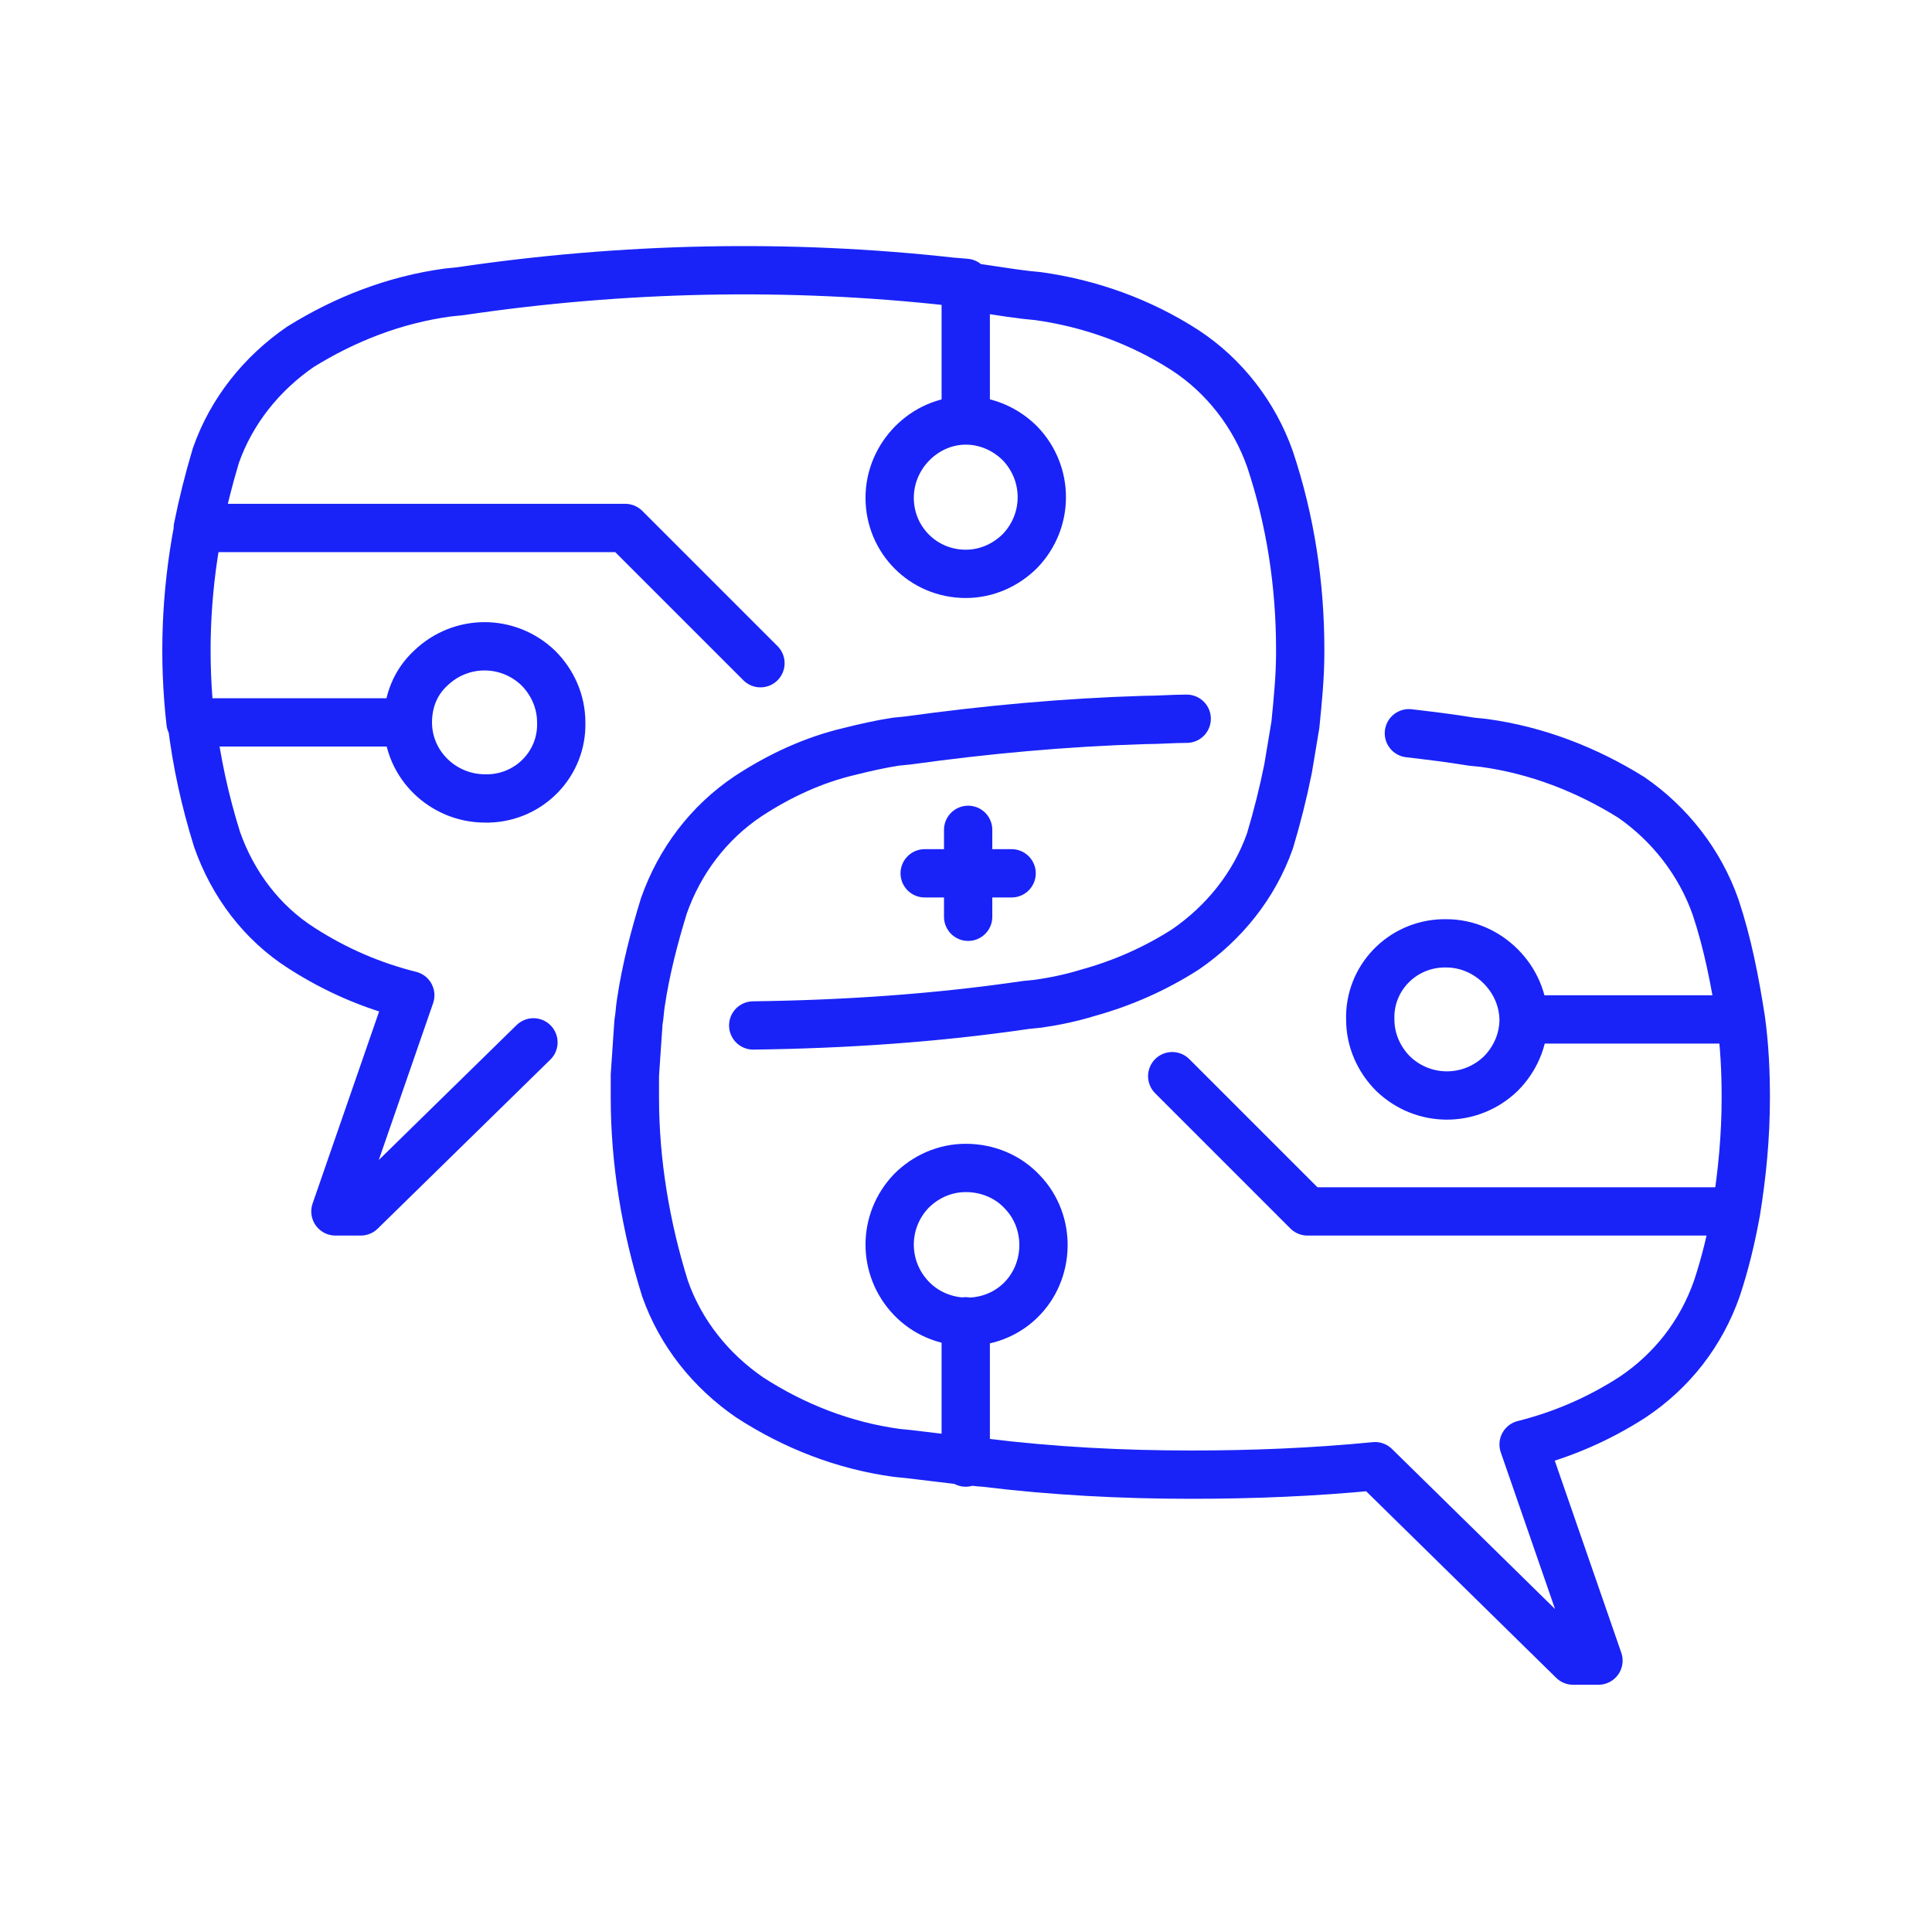
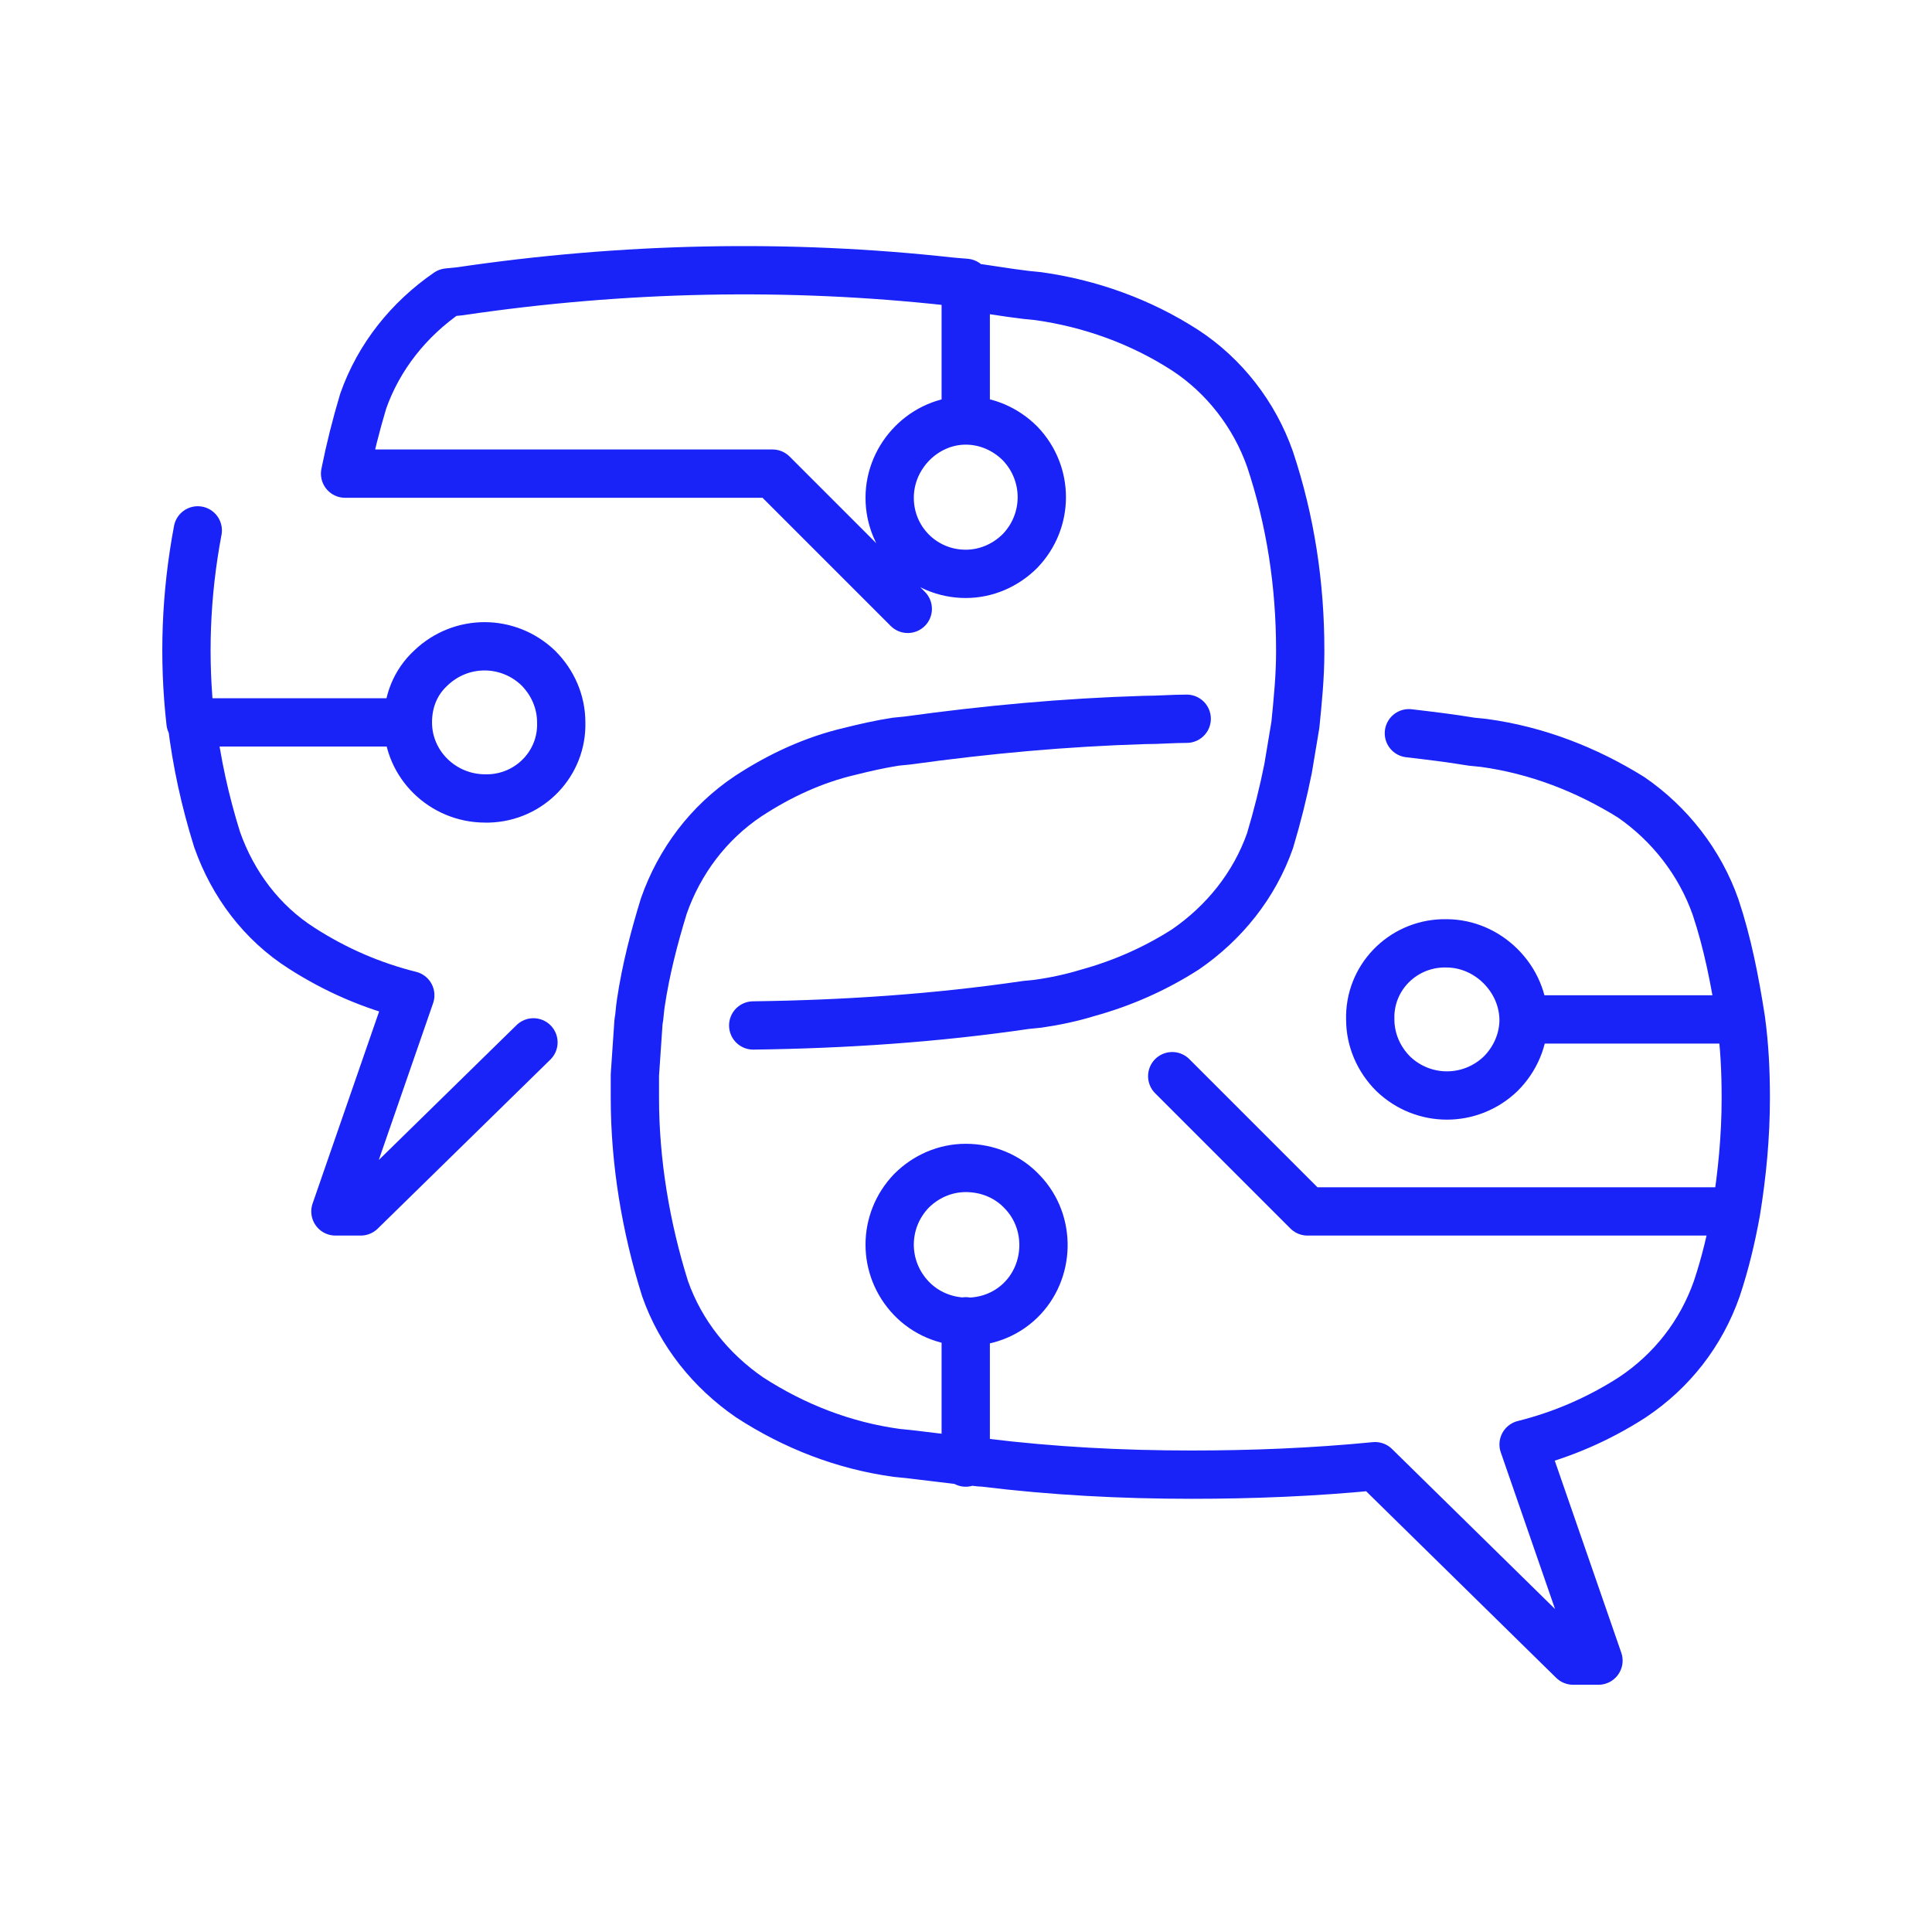
<svg xmlns="http://www.w3.org/2000/svg" version="1.1" id="Layer_1" x="0px" y="0px" viewBox="0 0 160 160" style="enable-background:new 0 0 160 160;" xml:space="preserve">
  <style type="text/css">
	.st0{fill:none;stroke:#1923F7;stroke-width:4;stroke-linecap:round;stroke-linejoin:round;}
</style>
  <g transform="translate(-1118.322 -480.576)">
-     <path class="st0" d="M1198.3,515.4c1.7,0,3.3,0.7,4.5,1.9c2.4,2.5,2.4,6.4,0,8.9c-1.2,1.2-2.8,1.9-4.5,1.9c-3.5,0-6.3-2.8-6.3-6.3   C1192,518.3,1194.9,515.4,1198.3,515.4l0-11.4l-1.2-0.1c-13.5-1.5-27.2-1.2-40.7,0.8l-1,0.1c-4.4,0.6-8.5,2.2-12.2,4.5   c-3.2,2.2-5.7,5.3-7,9c-0.6,2-1.1,4-1.5,6l35.4,0l11.2,11.2 M1152.1,540.4c0-1.7,0.6-3.3,1.9-4.5c2.5-2.4,6.4-2.4,8.9,0   c1.2,1.2,1.9,2.8,1.9,4.5c0.1,3.4-2.6,6.2-6,6.3c-0.1,0-0.2,0-0.3,0C1155,546.7,1152.1,543.9,1152.1,540.4l-17.9,0   c0.4,3.3,1.1,6.5,2.1,9.7c1.3,3.7,3.7,6.9,7,9c2.8,1.8,5.8,3.1,9,3.9l-6.2,17.9h2.1l14.3-14 M1134.7,524.5   c-1,5.3-1.2,10.6-0.6,15.9 M1180.7,565.5c7.6-0.1,15.1-0.6,22.6-1.7l1-0.1c1.4-0.2,2.8-0.5,4.1-0.9c2.9-0.8,5.6-2,8.1-3.6   c3.2-2.2,5.7-5.3,7-9c0.6-2,1.1-4,1.5-6c0.2-1.2,0.4-2.4,0.6-3.6c0.2-2,0.4-4,0.4-6v-0.2c0-5.4-0.8-10.7-2.5-15.8   c-1.3-3.7-3.8-6.9-7-9c-3.7-2.4-7.9-3.9-12.2-4.5l-1-0.1c-1.7-0.2-3.3-0.5-5-0.7" />
+     <path class="st0" d="M1198.3,515.4c1.7,0,3.3,0.7,4.5,1.9c2.4,2.5,2.4,6.4,0,8.9c-1.2,1.2-2.8,1.9-4.5,1.9c-3.5,0-6.3-2.8-6.3-6.3   C1192,518.3,1194.9,515.4,1198.3,515.4l0-11.4l-1.2-0.1c-13.5-1.5-27.2-1.2-40.7,0.8l-1,0.1c-3.2,2.2-5.7,5.3-7,9c-0.6,2-1.1,4-1.5,6l35.4,0l11.2,11.2 M1152.1,540.4c0-1.7,0.6-3.3,1.9-4.5c2.5-2.4,6.4-2.4,8.9,0   c1.2,1.2,1.9,2.8,1.9,4.5c0.1,3.4-2.6,6.2-6,6.3c-0.1,0-0.2,0-0.3,0C1155,546.7,1152.1,543.9,1152.1,540.4l-17.9,0   c0.4,3.3,1.1,6.5,2.1,9.7c1.3,3.7,3.7,6.9,7,9c2.8,1.8,5.8,3.1,9,3.9l-6.2,17.9h2.1l14.3-14 M1134.7,524.5   c-1,5.3-1.2,10.6-0.6,15.9 M1180.7,565.5c7.6-0.1,15.1-0.6,22.6-1.7l1-0.1c1.4-0.2,2.8-0.5,4.1-0.9c2.9-0.8,5.6-2,8.1-3.6   c3.2-2.2,5.7-5.3,7-9c0.6-2,1.1-4,1.5-6c0.2-1.2,0.4-2.4,0.6-3.6c0.2-2,0.4-4,0.4-6v-0.2c0-5.4-0.8-10.7-2.5-15.8   c-1.3-3.7-3.8-6.9-7-9c-3.7-2.4-7.9-3.9-12.2-4.5l-1-0.1c-1.7-0.2-3.3-0.5-5-0.7" />
    <path class="st0" d="M1235,541.3c1.7,0.2,3.4,0.4,5.2,0.7l1,0.1c4.4,0.6,8.5,2.2,12.2,4.5c3.2,2.2,5.7,5.4,7,9.1   c1,3,1.6,6.1,2.1,9.3c0.3,2.2,0.4,4.3,0.4,6.5c0,3.2-0.3,6.3-0.8,9.4c-0.4,2.2-0.9,4.3-1.6,6.4c-1.3,3.7-3.7,6.8-7,9   c-2.8,1.8-5.8,3.1-9,3.9l6.2,17.9h-2.1l-16.4-16.1c-5.1,0.5-10.2,0.7-15.2,0.7c-5.8,0-11.5-0.3-17.2-1c-0.4,0-0.8-0.1-1.2-0.1   c-1.7-0.2-3.3-0.4-5-0.6l-1-0.1c-4.4-0.6-8.5-2.2-12.2-4.6c-3.2-2.2-5.7-5.3-7-9c-1.6-5.1-2.5-10.5-2.5-15.8c0-0.6,0-1.2,0-1.9   c0.1-1.5,0.2-2.9,0.3-4.4c0.1-0.5,0.1-1,0.2-1.6c0.4-2.7,1.1-5.4,1.9-8c1.3-3.7,3.7-6.9,7-9.1c2.6-1.7,5.4-3,8.4-3.7   c1.2-0.3,2.5-0.6,3.8-0.8l1-0.1c6.5-0.9,13-1.5,19.6-1.7c1.2,0,2.3-0.1,3.5-0.1 M1262.4,565l-17.9,0v0c0,1.7-0.7,3.3-1.9,4.5   c-2.5,2.4-6.4,2.4-8.9,0c-1.2-1.2-1.9-2.8-1.9-4.5v0c-0.1-3.4,2.6-6.2,6-6.3c0.1,0,0.2,0,0.3,0c1.7,0,3.3,0.7,4.5,1.9   c1.2,1.2,1.9,2.8,1.9,4.5 M1198.3,577.3c-1.7,0-3.3,0.7-4.5,1.9c-2.4,2.5-2.4,6.4,0,8.9c2.4,2.5,6.5,2.6,9,0.2   c2.5-2.4,2.6-6.5,0.2-9C1201.8,578,1200.1,577.3,1198.3,577.3L1198.3,577.3z M1215.4,569.7l11.2,11.2l35.4,0 M1198.3,590l0,11.7" />
-     <path class="st0" d="M1194.9,552.9h3.6v-3.6 M1202.1,552.9h-3.6v3.6" />
  </g>
</svg>